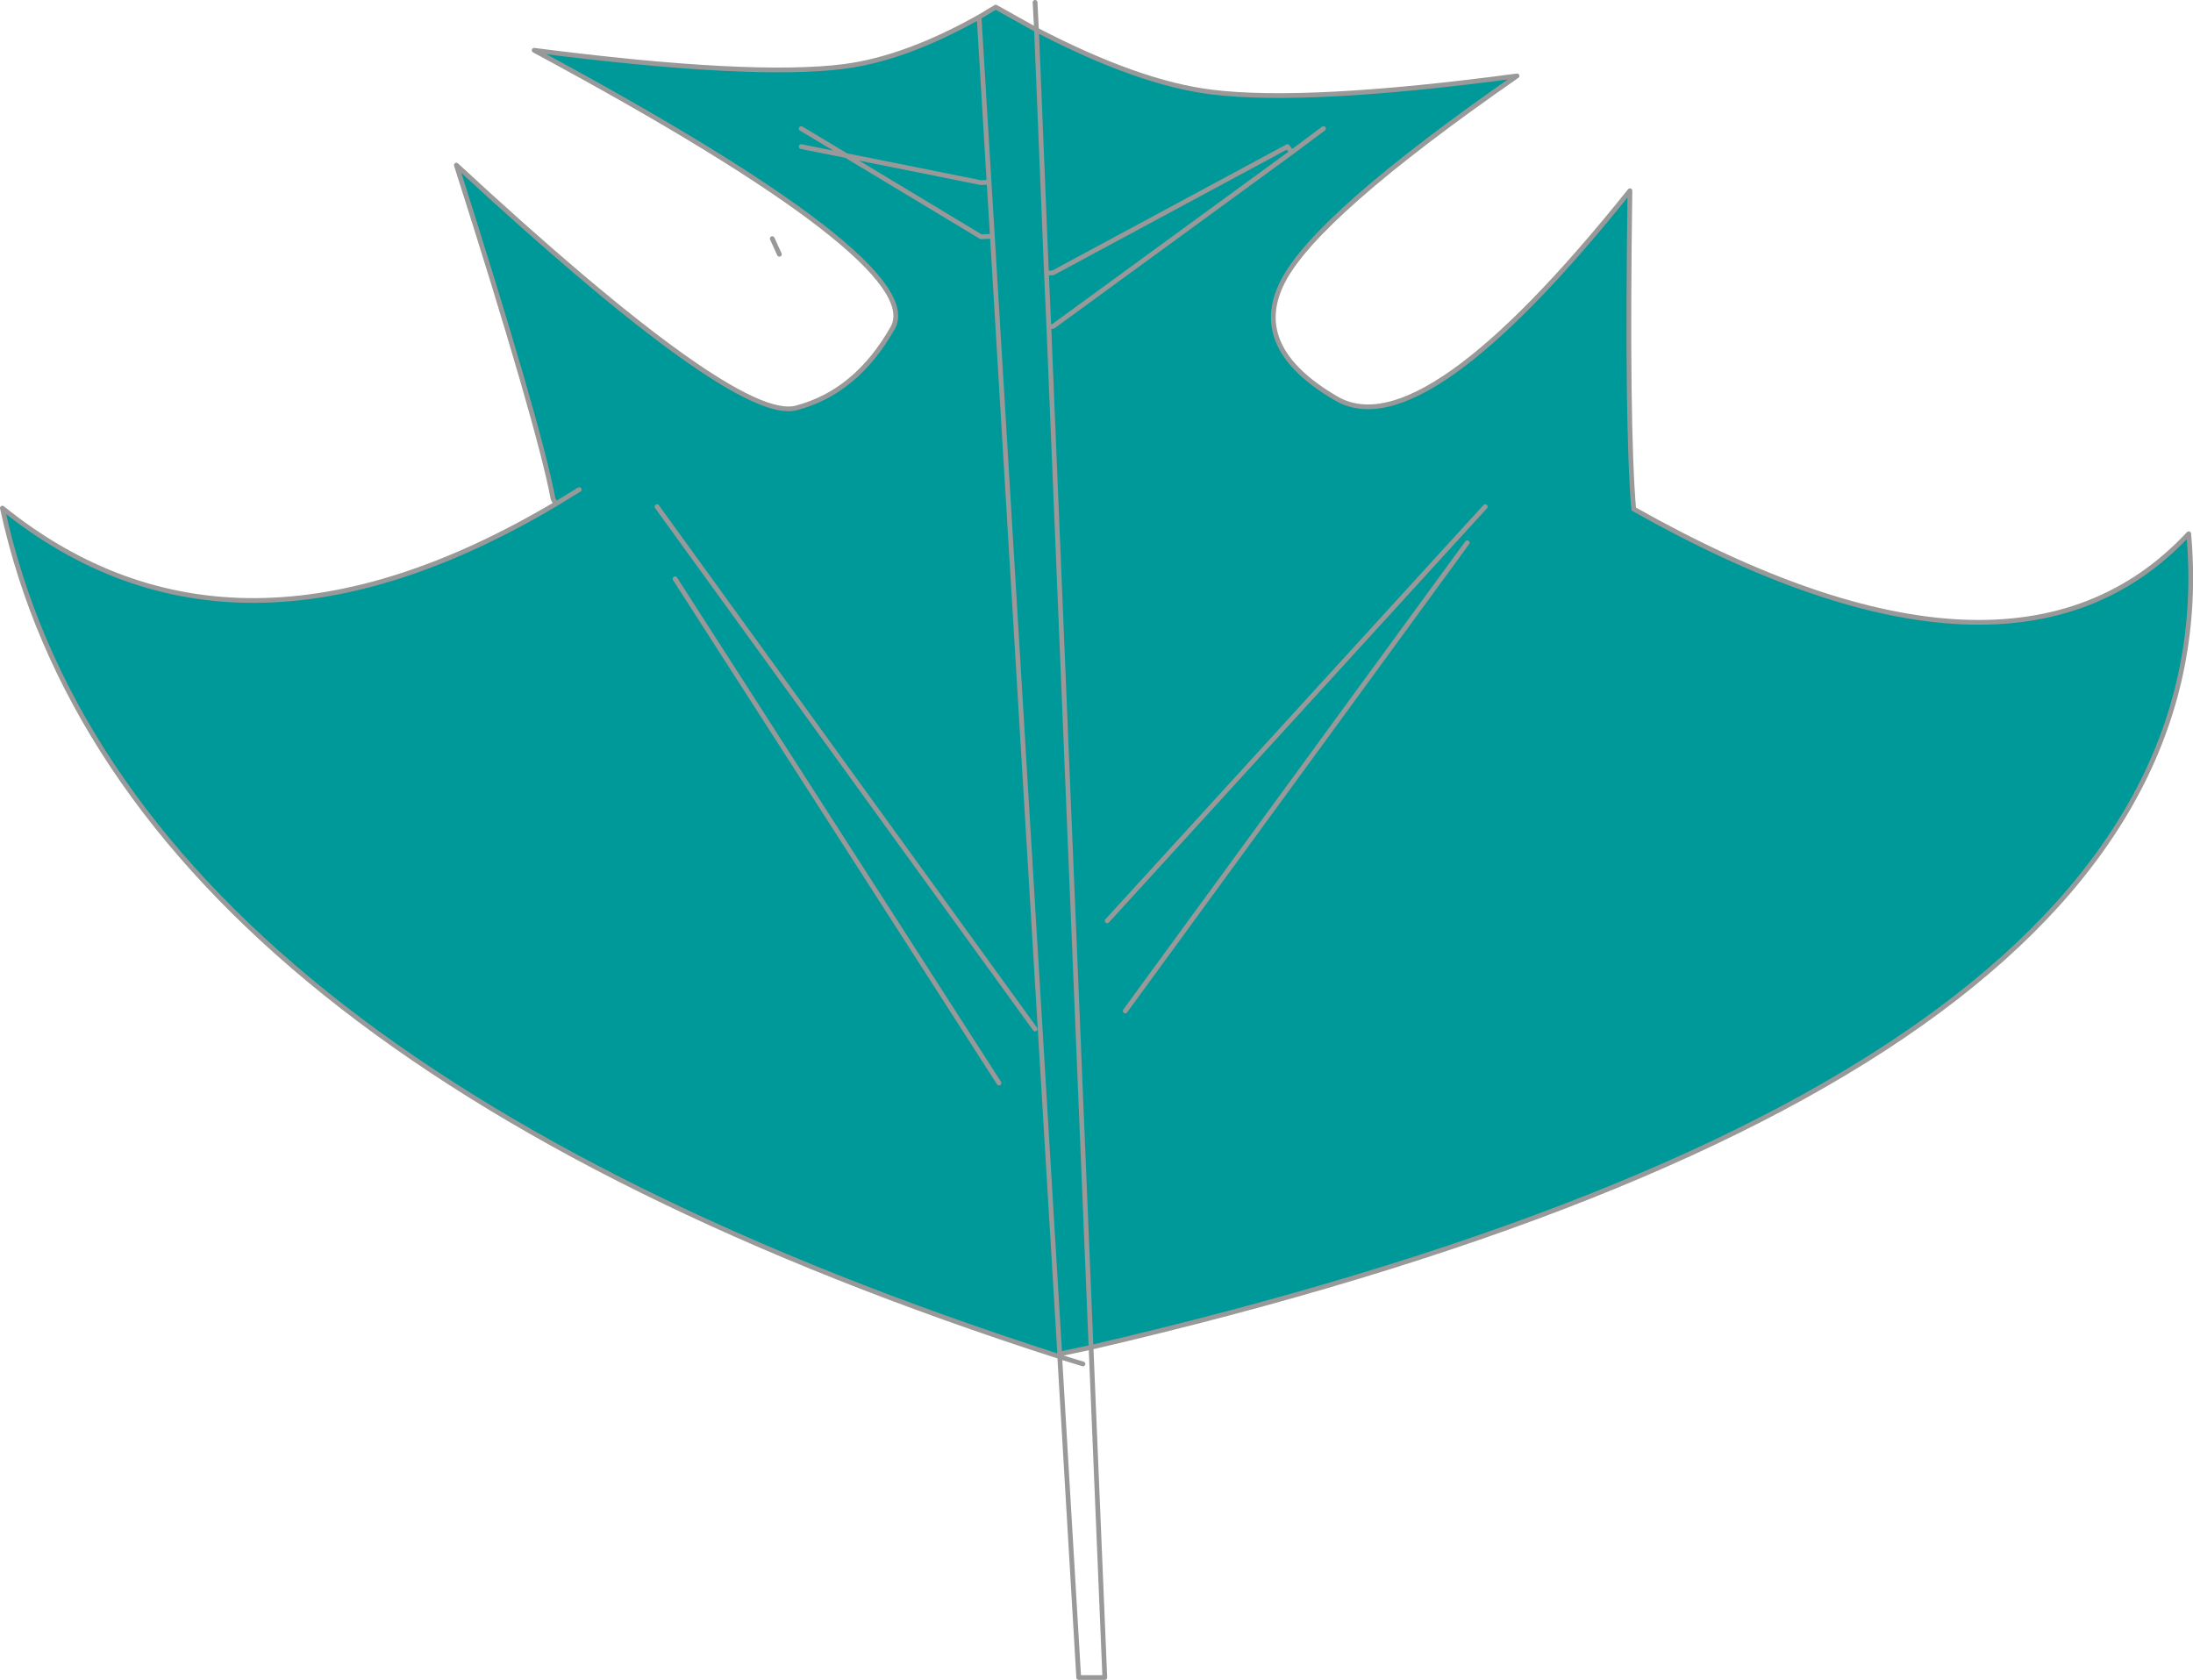
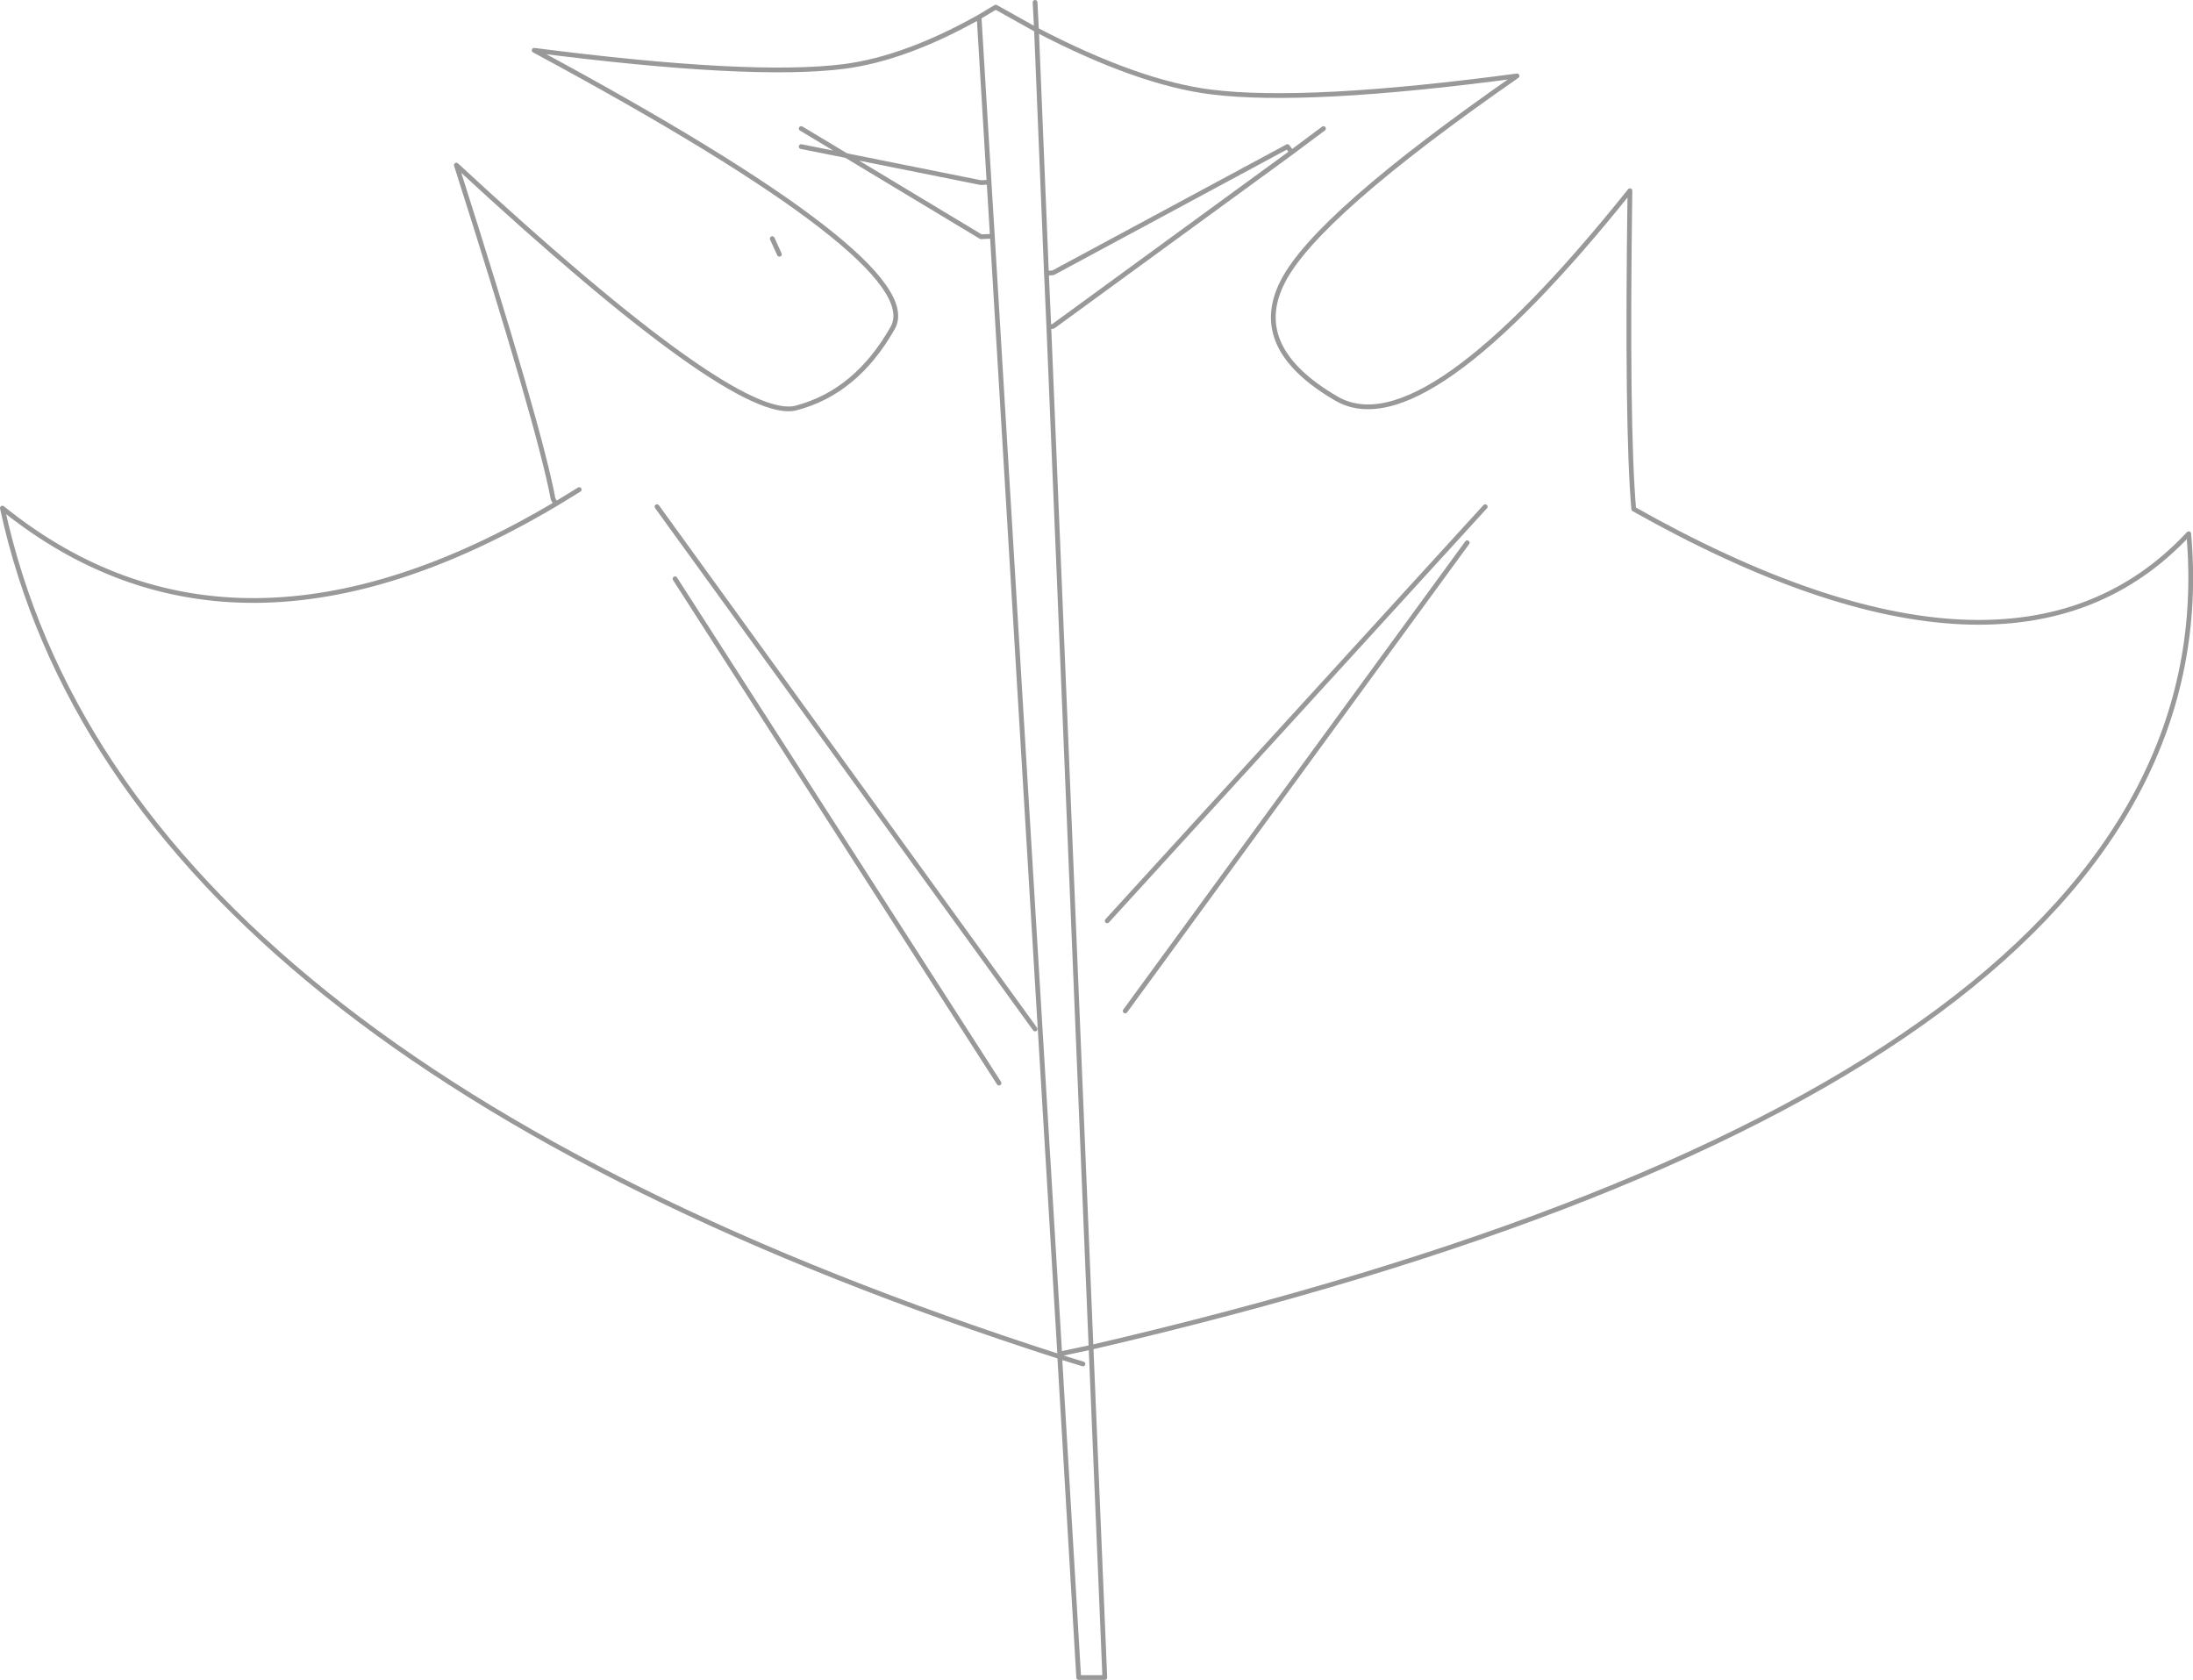
<svg xmlns="http://www.w3.org/2000/svg" height="177.05px" width="231.15px">
  <g transform="matrix(1.0, 0.0, 0.0, 1.0, 115.55, 88.5)">
-     <path d="M23.95 -74.95 L20.6 -72.45 20.15 -73.05 -4.55 -59.75 -5.25 -59.7 -6.3 -85.35 -5.25 -59.7 -4.55 -59.75 20.15 -73.05 20.6 -72.45 23.95 -74.95 M-3.95 54.45 Q-102.85 22.65 -115.3 -34.95 -90.9 -15.25 -56.95 -35.4 L-57.25 -35.9 Q-58.7 -43.65 -67.45 -71.1 -38.0 -43.85 -31.65 -45.5 -25.3 -47.15 -21.45 -53.95 -17.65 -60.8 -59.25 -83.2 -36.3 -80.25 -26.55 -81.5 -20.1 -82.35 -12.35 -86.7 L-10.6 -87.75 -6.3 -85.35 Q4.45 -79.75 12.15 -78.8 22.25 -77.55 44.35 -80.5 23.2 -65.8 19.65 -58.8 16.1 -51.85 25.3 -46.5 34.45 -41.15 56.25 -68.4 55.9 -43.55 56.65 -34.85 96.6 -12.35 115.15 -32.25 120.3 25.4 -0.55 53.5 L-3.85 54.2 -3.95 54.45 M-10.95 -63.6 L-11.3 -69.3 -12.15 -69.25 -26.35 -72.1 -31.1 -74.95 -26.35 -72.1 -12.15 -69.25 -11.3 -69.3 -12.35 -86.7 -11.3 -69.3 -10.95 -63.6 -3.85 54.2 -10.95 -63.6 -12.15 -63.55 -26.35 -72.1 -31.1 -73.05 -26.35 -72.1 -12.15 -63.55 -10.95 -63.6 M20.6 -72.45 L-4.55 -54.1 -5.0 -54.05 -5.25 -59.7 -5.0 -54.05 -4.55 -54.1 20.6 -72.45 M-54.5 -36.9 L-56.95 -35.4 -54.5 -36.9 M-5.0 -54.05 L-0.55 53.5 -5.0 -54.05 M39.1 -31.3 L3.05 18.05 39.1 -31.3 M-46.3 -35.1 L-6.45 19.95 -46.3 -35.1 M-44.4 -27.5 L-10.25 25.65 -44.4 -27.5 M41.0 -35.1 L1.15 8.55 41.0 -35.1" fill="#009999" fill-rule="evenodd" stroke="none" />
    <path d="M-6.3 -85.35 L-5.25 -59.7 -4.55 -59.75 20.15 -73.05 20.6 -72.45 23.95 -74.95 M-3.95 54.45 Q-102.85 22.65 -115.3 -34.95 -90.9 -15.25 -56.95 -35.4 L-57.25 -35.9 Q-58.7 -43.65 -67.45 -71.1 -38.0 -43.85 -31.65 -45.5 -25.3 -47.15 -21.45 -53.95 -17.65 -60.8 -59.25 -83.2 -36.3 -80.25 -26.55 -81.5 -20.1 -82.35 -12.35 -86.7 L-10.6 -87.75 -6.3 -85.35 -6.45 -88.25 M-33.4 -61.7 L-34.15 -63.35 M-3.85 54.2 L-10.95 -63.6 -12.15 -63.55 -26.35 -72.1 -31.1 -73.05 M-31.1 -74.95 L-26.35 -72.1 -12.15 -69.25 -11.3 -69.3 -12.35 -86.7 M-5.25 -59.7 L-5.0 -54.05 -4.55 -54.1 20.6 -72.45 M-11.3 -69.3 L-10.95 -63.6 M-0.55 53.5 Q120.3 25.4 115.15 -32.25 96.6 -12.35 56.65 -34.85 55.9 -43.55 56.25 -68.4 34.45 -41.15 25.3 -46.5 16.1 -51.85 19.65 -58.8 23.2 -65.8 44.35 -80.5 22.25 -77.55 12.15 -78.8 4.45 -79.75 -6.3 -85.35 M-56.95 -35.4 L-54.5 -36.9 M-3.95 54.45 L-3.85 54.2 -0.55 53.5 -5.0 -54.05 M-0.55 53.5 L0.9 88.3 -1.85 88.3 -3.85 54.5 -3.95 54.45 M-3.85 54.2 L-3.85 54.5 -1.4 55.25 M1.15 8.55 L41.0 -35.1 M-10.25 25.65 L-44.4 -27.5 M-6.45 19.95 L-46.3 -35.1 M3.05 18.05 L39.1 -31.3" fill="none" stroke="#999999" stroke-linecap="round" stroke-linejoin="round" stroke-width="0.5" />
  </g>
</svg>